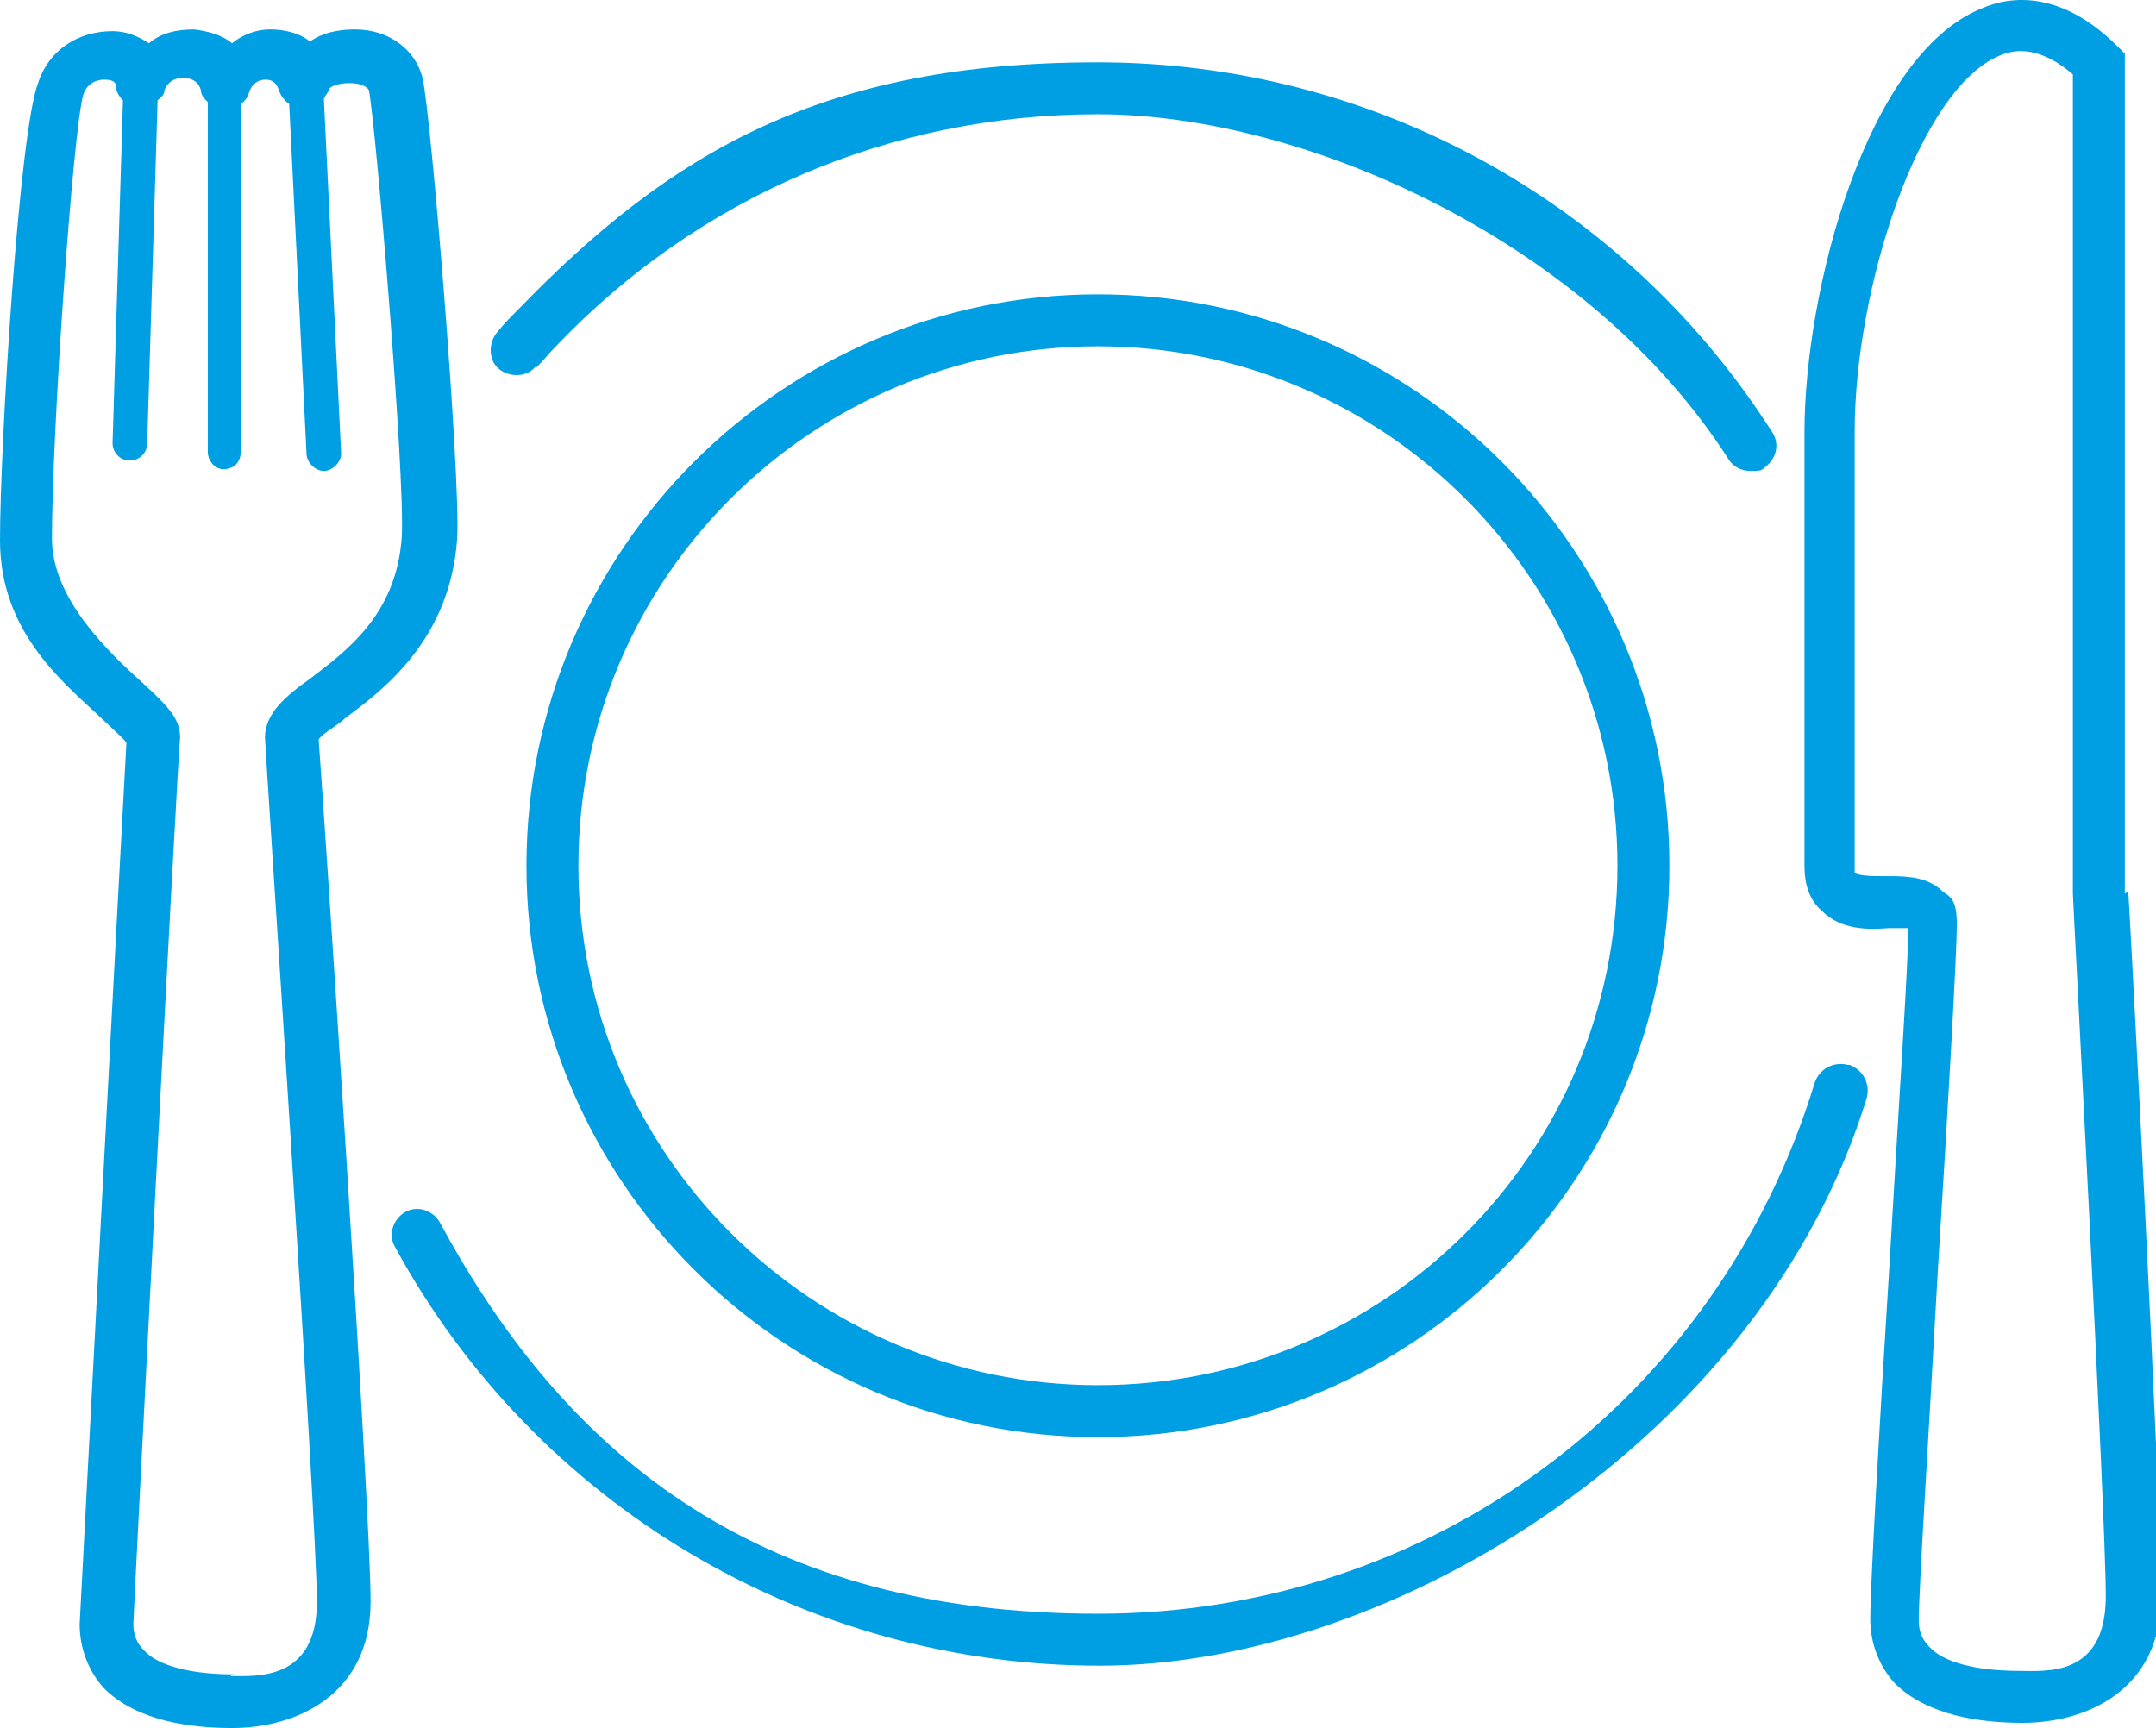
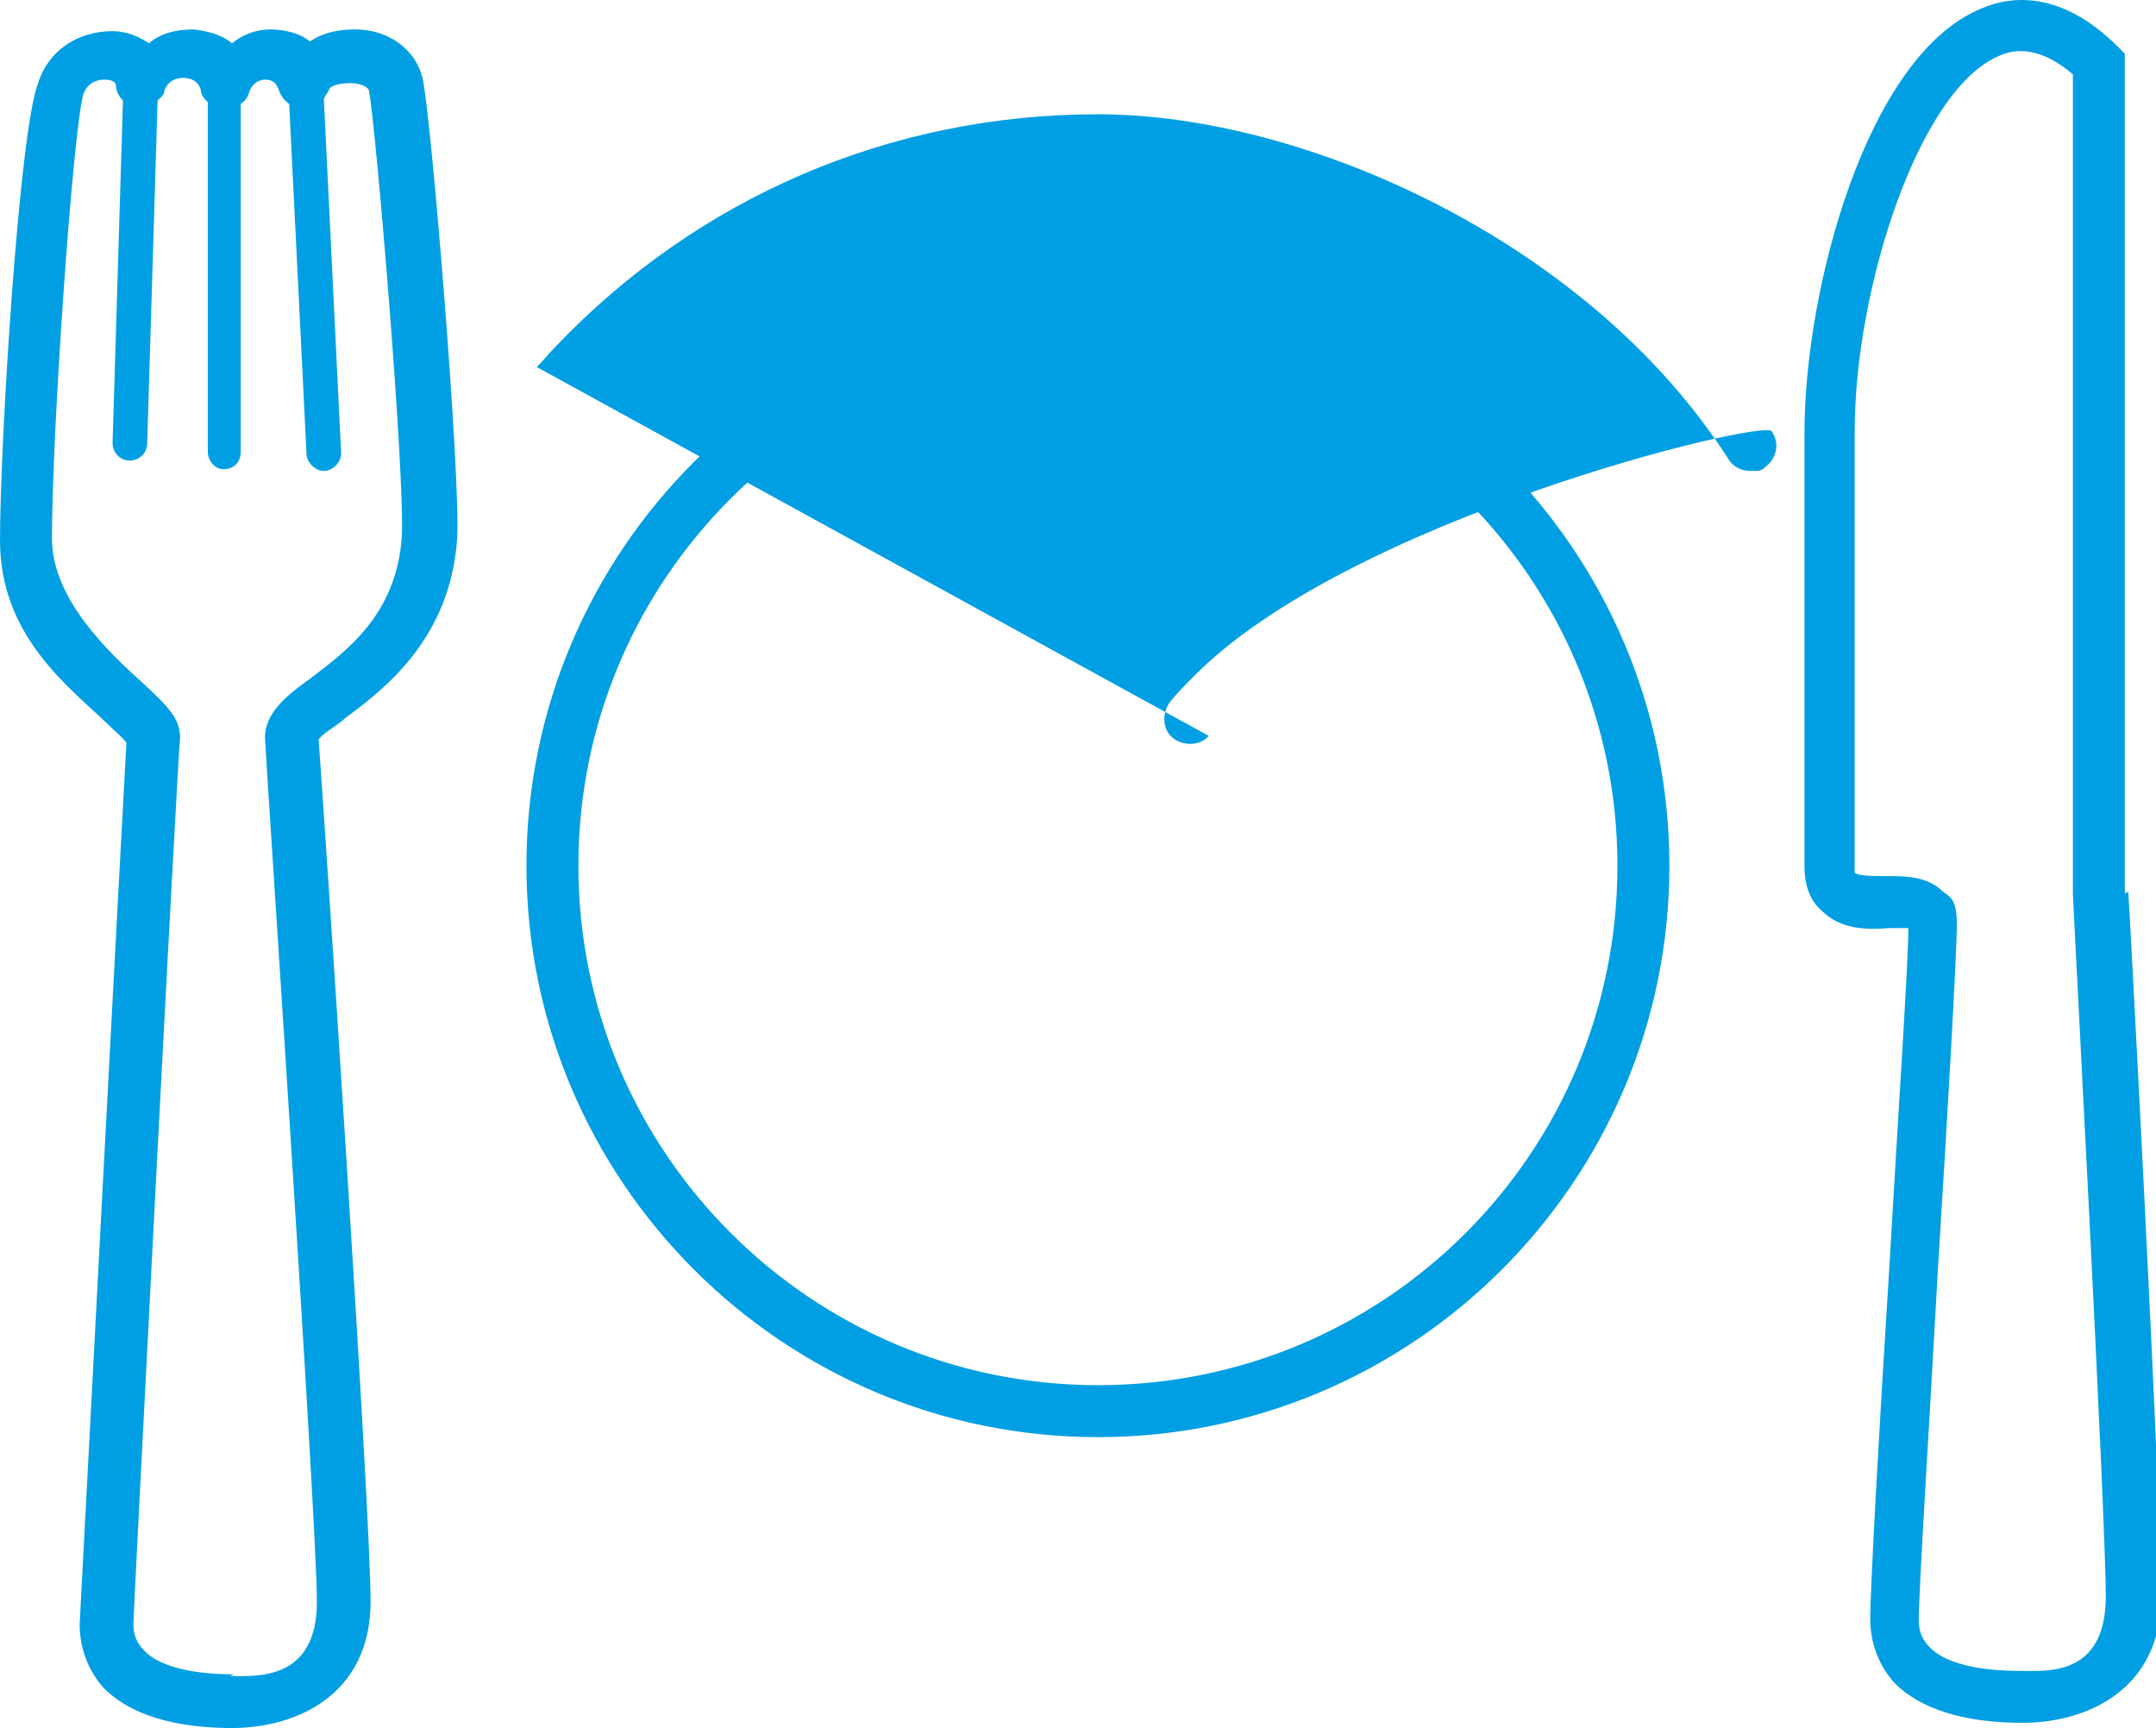
<svg xmlns="http://www.w3.org/2000/svg" id="Calque_2" version="1.1" viewBox="0 0 124.5 99.8">
  <defs>
    <style>
      .st0 {
        fill: #009fe3;
      }
    </style>
  </defs>
  <g id="Calque_2-2">
    <path class="st0" d="M63.4,17c-18.2,0-33,14.8-33,33s14.8,33,33,33,33-14.8,33-33-14.8-33-33-33ZM63.4,80c-16.5,0-30-13.4-30-30s13.5-30,30-30,30,13.4,30,30-13.4,30-30,30Z" />
-     <path class="st0" d="M106.7,61.5c-.8-.2-1.6.2-1.9,1-5.6,18.4-22.2,30.7-41.4,30.7s-30.5-8.7-38-22.6c-.4-.7-1.3-1-2-.6-.7.4-1,1.3-.6,2,8.1,14.9,23.7,24.2,40.7,24.2s38.3-13.2,44.3-32.8c.2-.8-.2-1.6-1-1.9h0Z" />
-     <path class="st0" d="M31,21.2c.4-.4.7-.8,1.1-1.2,8.2-8.6,19.3-13.4,31.3-13.4s28.4,7.4,36.4,19.9c.3.5.8.7,1.3.7s.6,0,.8-.2c.7-.5.9-1.4.4-2.1C93.8,11.6,79.2,3.6,63.4,3.6s-24.6,5.1-33.5,14.3c-.4.4-.8.8-1.2,1.3-.5.6-.5,1.6.1,2.1.6.5,1.6.5,2.1-.1h0Z" />
+     <path class="st0" d="M31,21.2c.4-.4.7-.8,1.1-1.2,8.2-8.6,19.3-13.4,31.3-13.4s28.4,7.4,36.4,19.9c.3.5.8.7,1.3.7s.6,0,.8-.2c.7-.5.9-1.4.4-2.1s-24.6,5.1-33.5,14.3c-.4.4-.8.8-1.2,1.3-.5.6-.5,1.6.1,2.1.6.5,1.6.5,2.1-.1h0Z" />
    <path class="st0" d="M122.7,51.6V3.1l-.4-.4c-3.2-3.2-6.1-3-7.9-2.2-6.6,2.7-10.2,16.2-10.2,24.5v25c0,1.1.3,2,1,2.6,1.1,1.1,2.6,1.1,3.9,1,.3,0,.8,0,1.1,0,0,2-.6,10.9-1.1,19.6-.6,9.5-1.1,18.5-1.1,20.3,0,1.4.5,2.7,1.4,3.7,1.9,1.9,5,2.3,7.4,2.3,3.7,0,8-1.9,8-7.3s-1.8-39.3-1.9-40.7h0ZM116.6,96.5c-2.5,0-4.4-.5-5.2-1.4-.4-.4-.6-.9-.6-1.5,0-1.8.6-11.1,1.1-20.2.6-9.5,1.1-18.5,1.1-20s-.4-1.6-.8-1.9c-.8-.8-1.9-.9-3-.9h-.4c-.5,0-1.5,0-1.7-.2,0,0,0-.2,0-.5v-25c0-8.2,3.7-19.8,8.4-21.7.5-.2,2-.8,4.2,1.1v47.3c0,.4,1.9,35.9,1.9,40.6s-3.5,4.3-5,4.3h0Z" />
    <path class="st0" d="M19.9,41.5c2.3-1.7,6.1-4.6,6.5-10.4.2-3.7-1.5-24.4-2-26.6-.4-1.6-1.9-2.8-3.9-2.8-1,0-1.9.2-2.6.7-.6-.5-1.5-.7-2.3-.7-.8,0-1.6.3-2.2.8-.6-.5-1.4-.7-2.2-.8-1,0-1.9.2-2.6.8-.6-.4-1.3-.7-2.1-.7-2,0-3.7,1.1-4.3,3C1.1,7.6,0,25.7,0,31.2s3.9,8.4,6.2,10.6c.4.4.9.8,1.1,1.1-.3,5.2-2.6,49-2.7,50.9,0,1.4.5,2.7,1.4,3.7,1.9,1.9,5,2.3,7.4,2.3,3.7,0,8-1.9,8-7.3s-2.7-45.8-3-49.8c.2-.3.9-.7,1.4-1.1h0ZM13.5,96.7c-2.5,0-4.4-.5-5.2-1.4-.4-.4-.6-.9-.6-1.5,0-.5,2.5-49.1,2.7-51.2,0-1.1-.7-1.8-2.1-3.1-2-1.8-5.3-4.9-5.3-8.4,0-6.2,1.2-23.4,1.8-25.6.2-.7.8-.9,1.2-.9h0c.2,0,.7,0,.7.4,0,.3.2.6.4.8l-.6,19.8c0,.5.4,1,1,1h0c.5,0,1-.4,1-1l.6-19.8c.2-.2.4-.3.4-.6.3-.7.9-.7,1.1-.7.1,0,.8,0,1,.7,0,.3.2.5.4.7v20.2c0,.5.4,1,.9,1h0c.6,0,1-.4,1-1V6c.3-.2.4-.4.5-.7.2-.6.7-.7.9-.7.2,0,.6,0,.8.6.1.3.3.6.6.8l1,20.2c0,.5.5,1,1,1h0c.5,0,1-.5,1-1l-1-20.5c.1-.2.2-.3.3-.5,0-.2.5-.4,1.2-.4.6,0,1,.2,1.1.4.4,2,2.1,22.3,1.9,25.8-.3,4.5-3.2,6.6-5.3,8.2-1.4,1-2.6,2-2.6,3.4h0c0,.5,3,45.3,3,49.9s-3.5,4.3-5,4.3h0Z" />
  </g>
</svg>